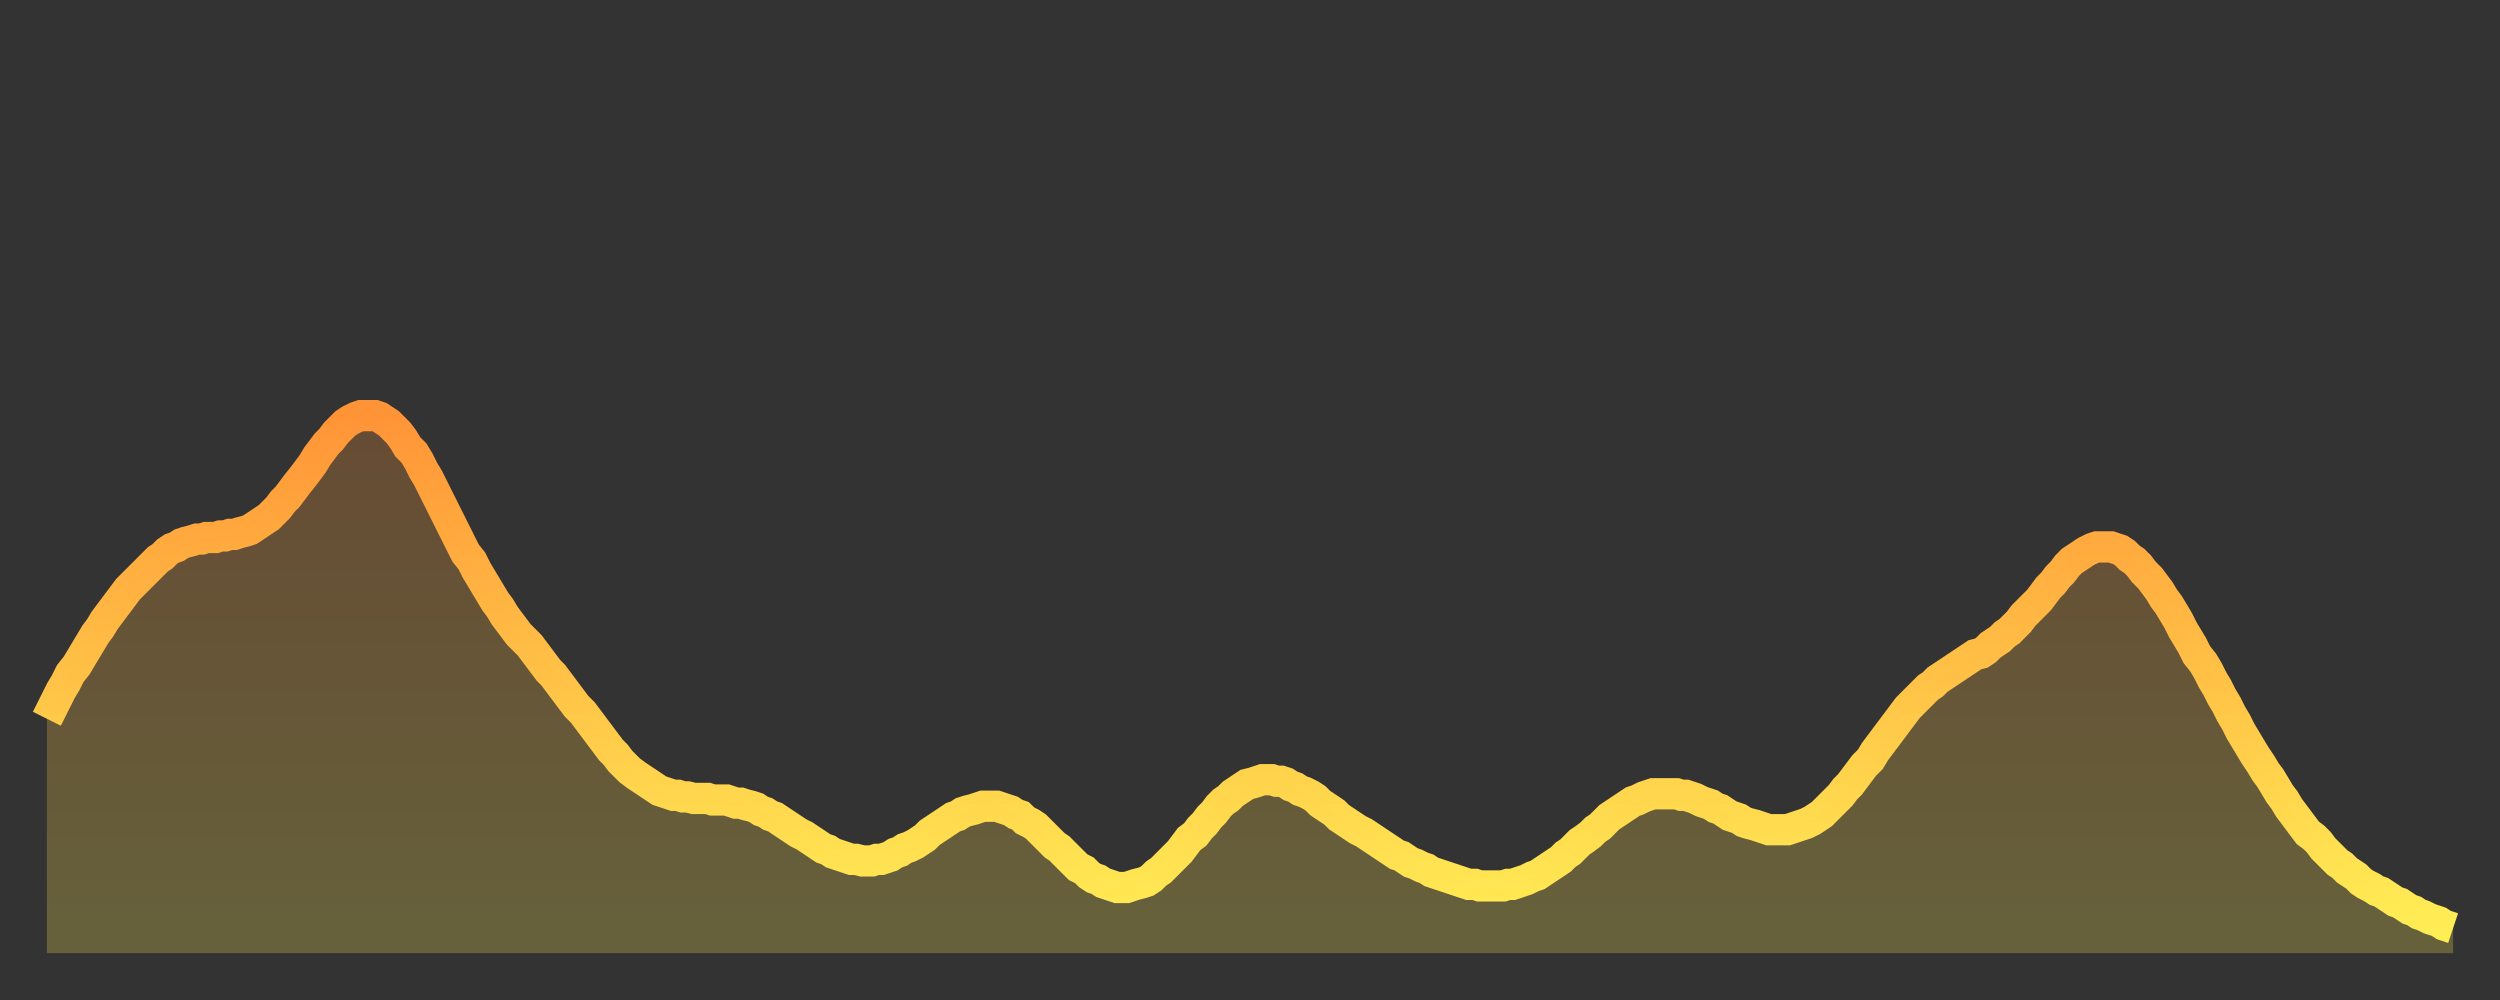
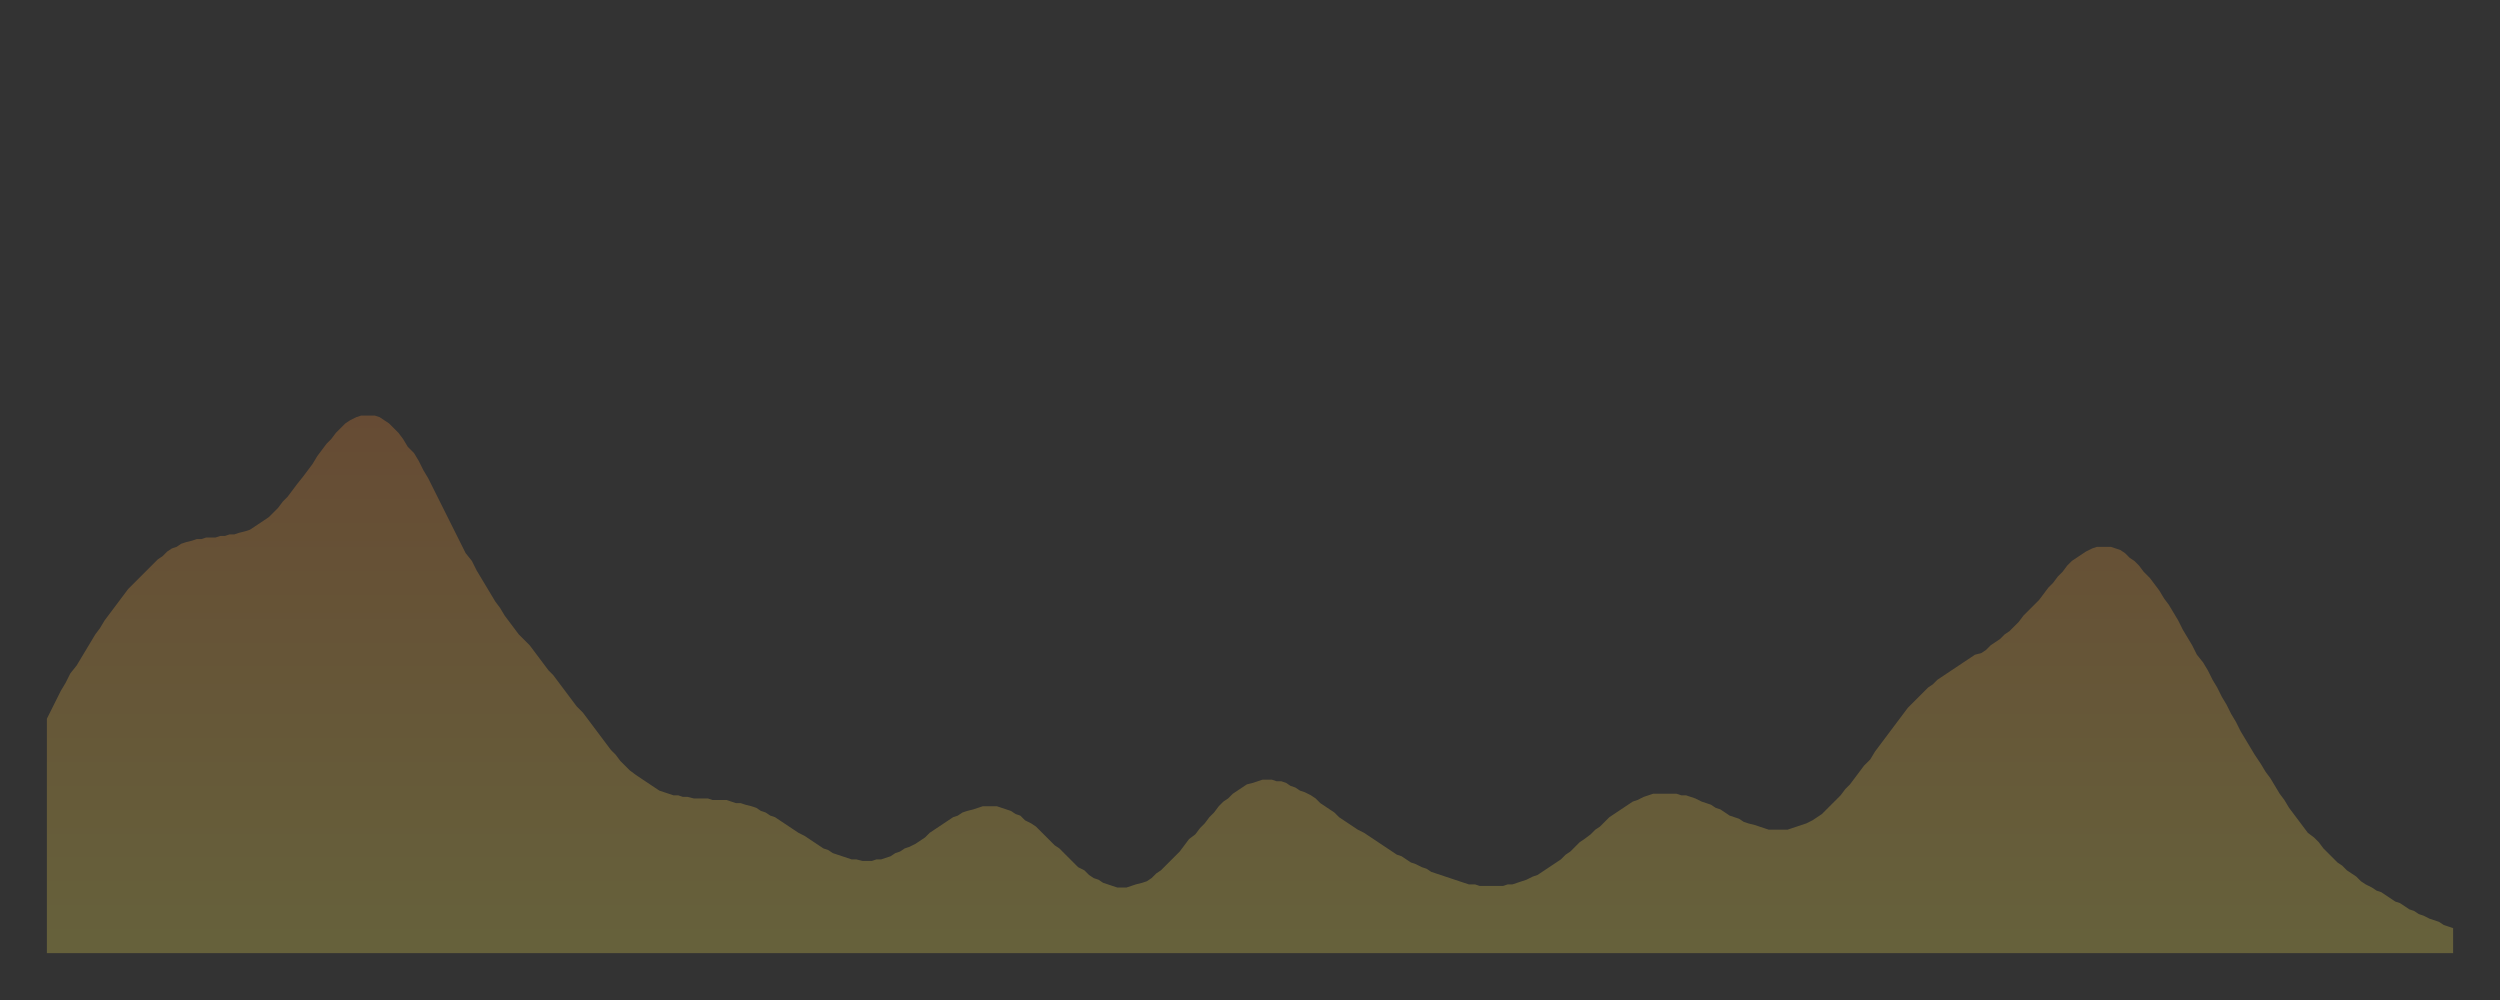
<svg xmlns="http://www.w3.org/2000/svg" baseProfile="full" height="64" version="1.1" width="160">
  <rect width="100%" height="100%" fill="#333333" stroke="none" />
  <defs>
    <linearGradient id="id1999924" x1="0" x2="0" y1="0" y2="1">
      <stop offset="0%" stop-color="#ff9437" />
      <stop offset="50%" stop-color="#ffc146" />
      <stop offset="100%" stop-color="#ffee55" />
    </linearGradient>
  </defs>
  <g transform="translate(3,3)">
    <g>
-       <path d="M 0.0 43.0 0.3 42.4 0.6 41.8 0.9 41.2 1.2 40.7 1.5 40.1 1.9 39.6 2.2 39.1 2.5 38.6 2.8 38.1 3.1 37.6 3.4 37.2 3.7 36.7 4.0 36.3 4.3 35.9 4.6 35.5 4.9 35.1 5.2 34.7 5.6 34.3 5.9 34.0 6.2 33.7 6.5 33.4 6.8 33.1 7.1 32.8 7.4 32.6 7.7 32.3 8.0 32.1 8.3 32.0 8.6 31.8 8.9 31.7 9.3 31.6 9.6 31.5 9.9 31.5 10.2 31.4 10.5 31.4 10.8 31.4 11.1 31.3 11.4 31.3 11.7 31.2 12.0 31.2 12.3 31.1 12.7 31.0 13.0 30.9 13.3 30.7 13.6 30.5 13.9 30.3 14.2 30.1 14.5 29.8 14.8 29.5 15.1 29.1 15.4 28.8 15.7 28.4 16.0 28.0 16.4 27.5 16.7 27.1 17.0 26.7 17.3 26.2 17.6 25.8 17.9 25.4 18.2 25.1 18.5 24.7 18.8 24.4 19.1 24.1 19.4 23.9 19.8 23.7 20.1 23.6 20.4 23.6 20.7 23.6 21.0 23.6 21.3 23.7 21.6 23.9 21.9 24.1 22.2 24.4 22.5 24.7 22.8 25.1 23.1 25.6 23.5 26.0 23.8 26.5 24.1 27.1 24.4 27.6 24.7 28.2 25.0 28.8 25.3 29.4 25.6 30.0 25.9 30.6 26.2 31.2 26.5 31.8 26.8 32.4 27.2 32.9 27.5 33.5 27.8 34.0 28.1 34.5 28.4 35.0 28.7 35.5 29.0 35.9 29.3 36.4 29.6 36.8 29.9 37.2 30.2 37.6 30.6 38.0 30.9 38.3 31.2 38.7 31.5 39.1 31.8 39.5 32.1 39.9 32.4 40.2 32.7 40.6 33.0 41.0 33.3 41.4 33.6 41.8 33.9 42.2 34.3 42.6 34.6 43.0 34.9 43.4 35.2 43.8 35.5 44.2 35.8 44.6 36.1 45.0 36.4 45.3 36.7 45.7 37.0 46.0 37.3 46.3 37.7 46.6 38.0 46.8 38.3 47.0 38.6 47.2 38.9 47.4 39.2 47.6 39.5 47.7 39.8 47.8 40.1 47.9 40.4 47.9 40.7 48.0 41.0 48.0 41.4 48.1 41.7 48.1 42.0 48.1 42.3 48.1 42.6 48.2 42.9 48.2 43.2 48.2 43.5 48.2 43.8 48.3 44.1 48.4 44.4 48.4 44.7 48.5 45.1 48.6 45.4 48.7 45.7 48.9 46.0 49.0 46.3 49.2 46.6 49.3 46.9 49.5 47.2 49.7 47.5 49.9 47.8 50.1 48.1 50.3 48.5 50.5 48.8 50.7 49.1 50.9 49.4 51.1 49.7 51.3 50.0 51.4 50.3 51.6 50.6 51.7 50.9 51.8 51.2 51.9 51.5 52.0 51.8 52.0 52.2 52.1 52.5 52.1 52.8 52.1 53.1 52.0 53.4 52.0 53.7 51.9 54.0 51.8 54.3 51.6 54.6 51.5 54.9 51.3 55.2 51.2 55.6 51.0 55.9 50.8 56.2 50.6 56.5 50.3 56.8 50.1 57.1 49.9 57.4 49.7 57.7 49.5 58.0 49.3 58.3 49.2 58.6 49.0 58.9 48.9 59.3 48.8 59.6 48.7 59.9 48.6 60.2 48.6 60.5 48.6 60.8 48.6 61.1 48.7 61.4 48.8 61.7 48.9 62.0 49.1 62.3 49.2 62.6 49.5 63.0 49.7 63.3 49.9 63.6 50.2 63.9 50.5 64.2 50.8 64.5 51.1 64.8 51.3 65.1 51.6 65.4 51.9 65.7 52.2 66.0 52.5 66.4 52.7 66.7 53.0 67.0 53.2 67.3 53.3 67.6 53.5 67.9 53.6 68.2 53.7 68.5 53.8 68.8 53.8 69.1 53.8 69.4 53.7 69.7 53.6 70.1 53.5 70.4 53.4 70.7 53.2 71.0 52.9 71.3 52.7 71.6 52.4 71.9 52.1 72.2 51.8 72.5 51.5 72.8 51.1 73.1 50.7 73.5 50.4 73.8 50.0 74.1 49.7 74.4 49.3 74.7 49.0 75.0 48.6 75.3 48.3 75.6 48.1 75.9 47.8 76.2 47.6 76.5 47.4 76.8 47.2 77.2 47.1 77.5 47.0 77.8 46.9 78.1 46.9 78.4 46.9 78.7 47.0 79.0 47.0 79.3 47.1 79.6 47.3 79.9 47.4 80.2 47.6 80.5 47.7 80.9 47.9 81.2 48.1 81.5 48.4 81.8 48.6 82.1 48.8 82.4 49.0 82.7 49.3 83.0 49.5 83.3 49.7 83.6 49.9 83.9 50.1 84.3 50.3 84.6 50.5 84.9 50.7 85.2 50.9 85.5 51.1 85.8 51.3 86.1 51.5 86.4 51.7 86.7 51.8 87.0 52.0 87.3 52.2 87.6 52.3 88.0 52.5 88.3 52.6 88.6 52.8 88.9 52.9 89.2 53.0 89.5 53.1 89.8 53.2 90.1 53.3 90.4 53.4 90.7 53.5 91.0 53.6 91.4 53.6 91.7 53.7 92.0 53.7 92.3 53.7 92.6 53.7 92.9 53.7 93.2 53.7 93.5 53.6 93.8 53.6 94.1 53.5 94.4 53.4 94.7 53.3 95.1 53.1 95.4 53.0 95.7 52.8 96.0 52.6 96.3 52.4 96.6 52.2 96.9 52.0 97.2 51.7 97.5 51.5 97.8 51.2 98.1 50.9 98.4 50.7 98.8 50.4 99.1 50.1 99.4 49.9 99.7 49.6 100.0 49.3 100.3 49.1 100.6 48.9 100.9 48.7 101.2 48.5 101.5 48.3 101.8 48.2 102.2 48.0 102.5 47.9 102.8 47.8 103.1 47.8 103.4 47.8 103.7 47.8 104.0 47.8 104.3 47.8 104.6 47.9 104.9 47.9 105.2 48.0 105.5 48.1 105.9 48.3 106.2 48.4 106.5 48.5 106.8 48.7 107.1 48.8 107.4 49.0 107.7 49.2 108.0 49.3 108.3 49.4 108.6 49.6 108.9 49.7 109.3 49.8 109.6 49.9 109.9 50.0 110.2 50.1 110.5 50.1 110.8 50.1 111.1 50.1 111.4 50.1 111.7 50.0 112.0 49.9 112.3 49.8 112.6 49.7 113.0 49.5 113.3 49.3 113.6 49.1 113.9 48.8 114.2 48.5 114.5 48.2 114.8 47.9 115.1 47.5 115.4 47.2 115.7 46.8 116.0 46.4 116.3 46.0 116.7 45.6 117.0 45.1 117.3 44.7 117.6 44.3 117.9 43.9 118.2 43.5 118.5 43.1 118.8 42.7 119.1 42.3 119.4 42.0 119.7 41.7 120.1 41.3 120.4 41.0 120.7 40.8 121.0 40.5 121.3 40.3 121.6 40.1 121.9 39.9 122.2 39.7 122.5 39.5 122.8 39.3 123.1 39.1 123.4 38.9 123.8 38.8 124.1 38.6 124.4 38.3 124.7 38.1 125.0 37.9 125.3 37.6 125.6 37.4 125.9 37.1 126.2 36.8 126.5 36.4 126.8 36.1 127.2 35.7 127.5 35.4 127.8 35.0 128.1 34.6 128.4 34.3 128.7 33.9 129.0 33.6 129.3 33.2 129.6 32.9 129.9 32.7 130.2 32.5 130.5 32.3 130.9 32.1 131.2 32.0 131.5 32.0 131.8 32.0 132.1 32.0 132.4 32.1 132.7 32.2 133.0 32.4 133.3 32.7 133.6 32.9 133.9 33.2 134.2 33.6 134.6 34.0 134.9 34.4 135.2 34.8 135.5 35.3 135.8 35.7 136.1 36.2 136.4 36.7 136.7 37.3 137.0 37.8 137.3 38.3 137.6 38.9 138.0 39.4 138.3 39.9 138.6 40.5 138.9 41.0 139.2 41.6 139.5 42.1 139.8 42.7 140.1 43.2 140.4 43.8 140.7 44.3 141.0 44.8 141.3 45.3 141.7 45.9 142.0 46.4 142.3 46.8 142.6 47.3 142.9 47.8 143.2 48.2 143.5 48.7 143.8 49.1 144.1 49.5 144.4 49.9 144.7 50.3 145.1 50.6 145.4 50.9 145.7 51.3 146.0 51.6 146.3 51.9 146.6 52.2 146.9 52.4 147.2 52.7 147.5 52.9 147.8 53.1 148.1 53.4 148.4 53.6 148.8 53.8 149.1 54.0 149.4 54.1 149.7 54.3 150.0 54.5 150.3 54.7 150.6 54.8 150.9 55.0 151.2 55.2 151.5 55.3 151.8 55.5 152.1 55.6 152.5 55.8 152.8 55.9 153.1 56.0 153.4 56.2 153.7 56.3 154.0 56.4" fill="none" id="graph-curve" opacity="1" stroke="url(#id1999924)" stroke-width="2" />
      <path d="M 0 58 L 0.0 43.0 0.3 42.4 0.6 41.8 0.9 41.2 1.2 40.7 1.5 40.1 1.9 39.6 2.2 39.1 2.5 38.6 2.8 38.1 3.1 37.6 3.4 37.2 3.7 36.7 4.0 36.3 4.3 35.9 4.6 35.5 4.9 35.1 5.2 34.7 5.6 34.3 5.9 34.0 6.2 33.7 6.5 33.4 6.8 33.1 7.1 32.8 7.4 32.6 7.7 32.3 8.0 32.1 8.3 32.0 8.6 31.8 8.9 31.7 9.3 31.6 9.6 31.5 9.9 31.5 10.2 31.4 10.5 31.4 10.8 31.4 11.1 31.3 11.4 31.3 11.7 31.2 12.0 31.2 12.3 31.1 12.7 31.0 13.0 30.9 13.3 30.7 13.6 30.5 13.9 30.3 14.2 30.1 14.5 29.8 14.8 29.5 15.1 29.1 15.4 28.8 15.7 28.4 16.0 28.0 16.4 27.5 16.7 27.1 17.0 26.7 17.3 26.2 17.6 25.8 17.9 25.4 18.2 25.1 18.5 24.7 18.8 24.4 19.1 24.1 19.4 23.9 19.8 23.7 20.1 23.6 20.4 23.6 20.7 23.6 21.0 23.6 21.3 23.7 21.6 23.9 21.9 24.1 22.2 24.4 22.5 24.7 22.8 25.1 23.1 25.6 23.5 26.0 23.8 26.5 24.1 27.1 24.4 27.6 24.7 28.2 25.0 28.8 25.3 29.4 25.6 30.0 25.9 30.6 26.2 31.2 26.5 31.8 26.8 32.4 27.2 32.9 27.5 33.5 27.8 34.0 28.1 34.5 28.4 35.0 28.7 35.5 29.0 35.9 29.3 36.4 29.6 36.8 29.9 37.2 30.2 37.6 30.6 38.0 30.9 38.3 31.2 38.7 31.5 39.1 31.8 39.5 32.1 39.9 32.4 40.2 32.7 40.6 33.0 41.0 33.3 41.4 33.6 41.8 33.9 42.2 34.3 42.6 34.6 43.0 34.9 43.4 35.2 43.8 35.5 44.2 35.8 44.6 36.1 45.0 36.4 45.3 36.7 45.7 37.0 46.0 37.3 46.3 37.7 46.6 38.0 46.8 38.3 47.0 38.6 47.2 38.9 47.4 39.2 47.6 39.5 47.7 39.8 47.8 40.1 47.9 40.4 47.9 40.7 48.0 41.0 48.0 41.4 48.1 41.7 48.1 42.0 48.1 42.3 48.1 42.6 48.2 42.9 48.2 43.2 48.2 43.5 48.2 43.8 48.3 44.1 48.4 44.4 48.4 44.7 48.5 45.1 48.6 45.4 48.7 45.7 48.9 46.0 49.0 46.3 49.2 46.6 49.3 46.9 49.5 47.2 49.7 47.5 49.9 47.8 50.1 48.1 50.3 48.5 50.5 48.8 50.7 49.1 50.9 49.4 51.1 49.7 51.3 50.0 51.4 50.3 51.6 50.6 51.7 50.9 51.8 51.2 51.9 51.5 52.0 51.8 52.0 52.2 52.1 52.5 52.1 52.8 52.1 53.1 52.0 53.4 52.0 53.7 51.9 54.0 51.8 54.3 51.6 54.6 51.5 54.9 51.3 55.2 51.2 55.6 51.0 55.9 50.8 56.2 50.6 56.5 50.3 56.8 50.1 57.1 49.9 57.4 49.7 57.7 49.5 58.0 49.3 58.3 49.2 58.6 49.0 58.9 48.9 59.3 48.8 59.6 48.7 59.9 48.6 60.2 48.6 60.5 48.6 60.8 48.6 61.1 48.7 61.4 48.8 61.7 48.9 62.0 49.1 62.3 49.2 62.6 49.5 63.0 49.7 63.3 49.9 63.6 50.2 63.9 50.5 64.2 50.8 64.5 51.1 64.8 51.3 65.1 51.6 65.4 51.9 65.7 52.2 66.0 52.5 66.4 52.7 66.7 53.0 67.0 53.2 67.3 53.3 67.6 53.5 67.9 53.6 68.2 53.7 68.5 53.8 68.8 53.8 69.1 53.8 69.4 53.7 69.7 53.6 70.1 53.5 70.4 53.4 70.7 53.2 71.0 52.9 71.3 52.7 71.6 52.4 71.9 52.1 72.2 51.8 72.5 51.5 72.8 51.1 73.1 50.7 73.5 50.4 73.8 50.0 74.1 49.7 74.4 49.3 74.7 49.0 75.0 48.6 75.3 48.3 75.6 48.1 75.9 47.8 76.2 47.6 76.5 47.4 76.8 47.2 77.2 47.1 77.5 47.0 77.8 46.9 78.1 46.9 78.4 46.9 78.7 47.0 79.0 47.0 79.3 47.1 79.6 47.3 79.9 47.4 80.2 47.6 80.5 47.7 80.9 47.9 81.2 48.1 81.5 48.4 81.8 48.6 82.1 48.8 82.4 49.0 82.7 49.3 83.0 49.5 83.3 49.7 83.6 49.9 83.9 50.1 84.3 50.3 84.6 50.5 84.9 50.7 85.2 50.9 85.5 51.1 85.8 51.3 86.1 51.5 86.4 51.7 86.7 51.8 87.0 52.0 87.3 52.2 87.6 52.3 88.0 52.5 88.3 52.6 88.6 52.8 88.9 52.9 89.2 53.0 89.5 53.1 89.8 53.2 90.1 53.3 90.4 53.4 90.7 53.5 91.0 53.6 91.4 53.6 91.7 53.7 92.0 53.7 92.3 53.7 92.6 53.7 92.9 53.7 93.2 53.7 93.5 53.6 93.8 53.6 94.1 53.5 94.4 53.4 94.7 53.3 95.1 53.1 95.4 53.0 95.7 52.8 96.0 52.6 96.3 52.4 96.6 52.2 96.9 52.0 97.2 51.7 97.5 51.5 97.8 51.2 98.1 50.9 98.4 50.7 98.8 50.4 99.1 50.1 99.4 49.9 99.7 49.6 100.0 49.3 100.3 49.1 100.6 48.9 100.9 48.7 101.2 48.5 101.5 48.3 101.8 48.2 102.2 48.0 102.5 47.9 102.8 47.8 103.1 47.8 103.4 47.8 103.7 47.8 104.0 47.8 104.3 47.8 104.6 47.9 104.9 47.9 105.2 48.0 105.5 48.1 105.9 48.3 106.2 48.4 106.5 48.5 106.8 48.7 107.1 48.8 107.4 49.0 107.7 49.2 108.0 49.3 108.3 49.4 108.6 49.6 108.9 49.7 109.3 49.8 109.6 49.9 109.9 50.0 110.2 50.1 110.5 50.1 110.8 50.1 111.1 50.1 111.4 50.1 111.7 50.0 112.0 49.9 112.3 49.8 112.6 49.7 113.0 49.5 113.3 49.3 113.6 49.1 113.9 48.8 114.2 48.5 114.5 48.2 114.8 47.9 115.1 47.5 115.4 47.2 115.7 46.8 116.0 46.4 116.3 46.0 116.7 45.6 117.0 45.1 117.3 44.7 117.6 44.3 117.9 43.9 118.2 43.5 118.5 43.1 118.8 42.7 119.1 42.3 119.4 42.0 119.7 41.7 120.1 41.3 120.4 41.0 120.7 40.8 121.0 40.5 121.3 40.3 121.6 40.1 121.9 39.9 122.2 39.7 122.5 39.5 122.8 39.3 123.1 39.1 123.4 38.9 123.8 38.8 124.1 38.6 124.4 38.3 124.7 38.1 125.0 37.9 125.3 37.6 125.6 37.4 125.9 37.1 126.2 36.8 126.5 36.4 126.8 36.1 127.2 35.7 127.5 35.4 127.8 35.0 128.1 34.6 128.4 34.3 128.7 33.9 129.0 33.6 129.3 33.2 129.6 32.9 129.9 32.7 130.2 32.5 130.5 32.3 130.9 32.1 131.2 32.0 131.5 32.0 131.8 32.0 132.1 32.0 132.4 32.1 132.7 32.2 133.0 32.4 133.3 32.7 133.6 32.9 133.9 33.2 134.2 33.6 134.6 34.0 134.9 34.4 135.2 34.8 135.5 35.3 135.8 35.7 136.1 36.2 136.4 36.7 136.7 37.3 137.0 37.8 137.3 38.3 137.6 38.9 138.0 39.4 138.3 39.9 138.6 40.5 138.9 41.0 139.2 41.6 139.5 42.1 139.8 42.7 140.1 43.2 140.4 43.8 140.7 44.3 141.0 44.8 141.3 45.3 141.7 45.9 142.0 46.4 142.3 46.8 142.6 47.3 142.9 47.8 143.2 48.2 143.5 48.7 143.8 49.1 144.1 49.5 144.4 49.9 144.7 50.3 145.1 50.6 145.4 50.9 145.7 51.3 146.0 51.6 146.3 51.9 146.6 52.2 146.9 52.4 147.2 52.7 147.5 52.9 147.8 53.1 148.1 53.4 148.4 53.6 148.8 53.8 149.1 54.0 149.4 54.1 149.7 54.3 150.0 54.5 150.3 54.7 150.6 54.8 150.9 55.0 151.2 55.2 151.5 55.3 151.8 55.5 152.1 55.6 152.5 55.8 152.8 55.9 153.1 56.0 153.4 56.2 153.7 56.3 154.0 56.4 154 58" fill="url(#id1999924)" fill-opacity=".25" id="graph-shadow" />
    </g>
  </g>
</svg>